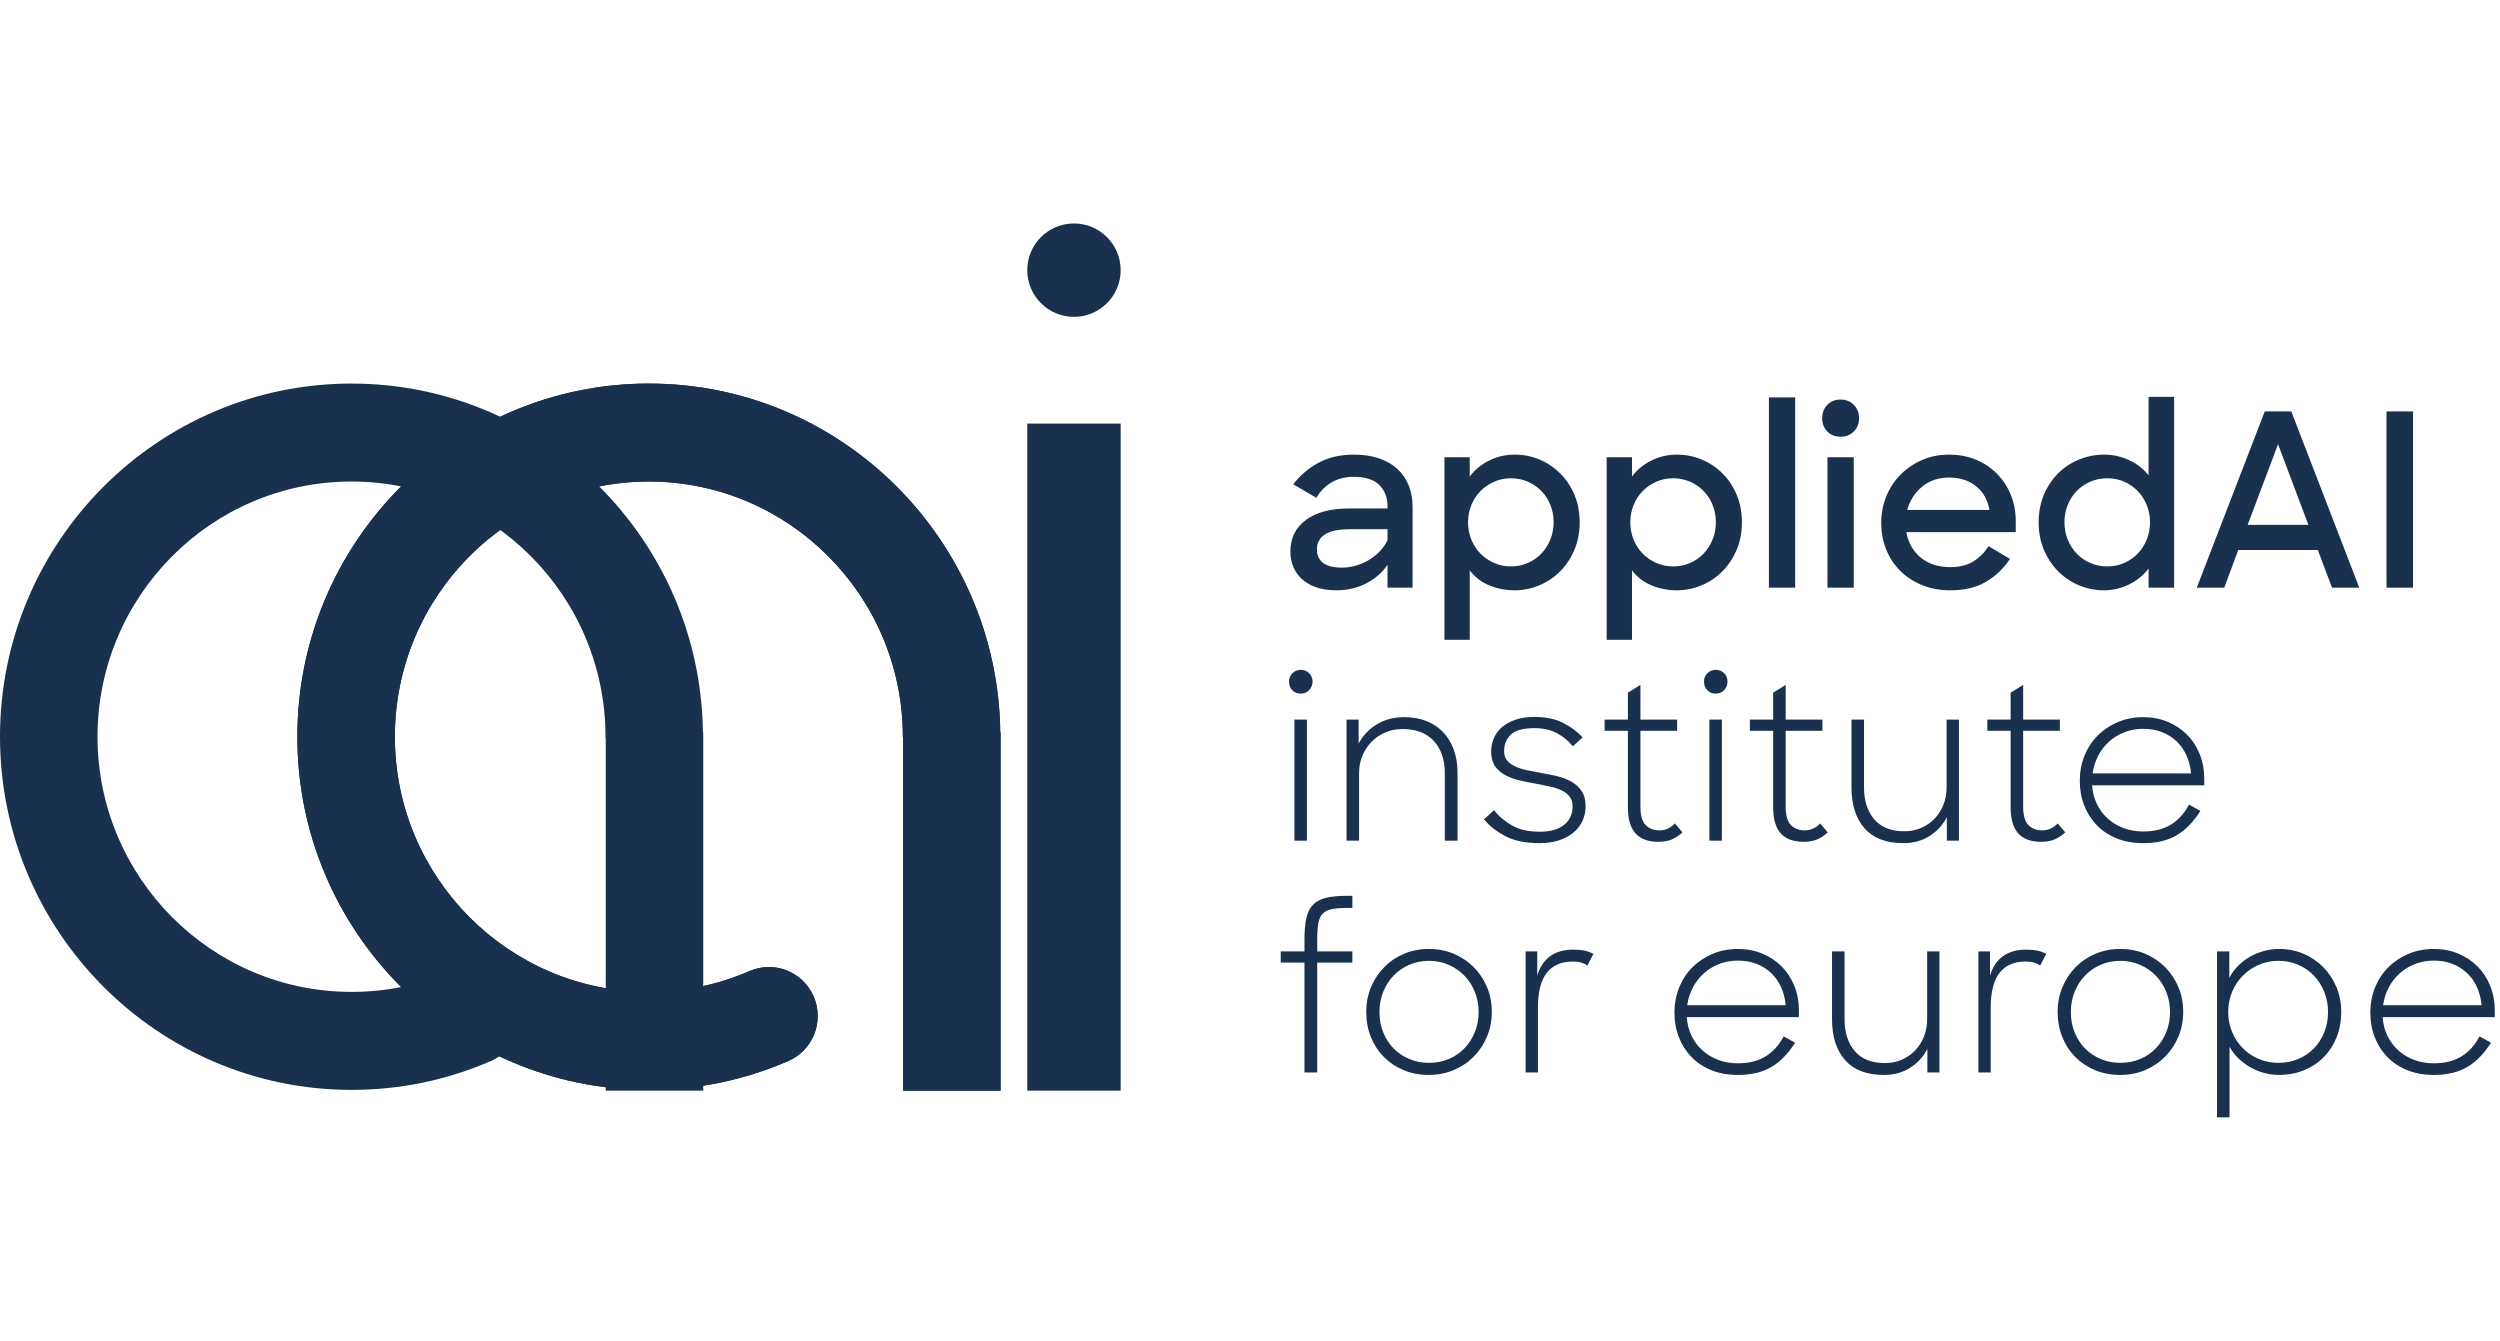
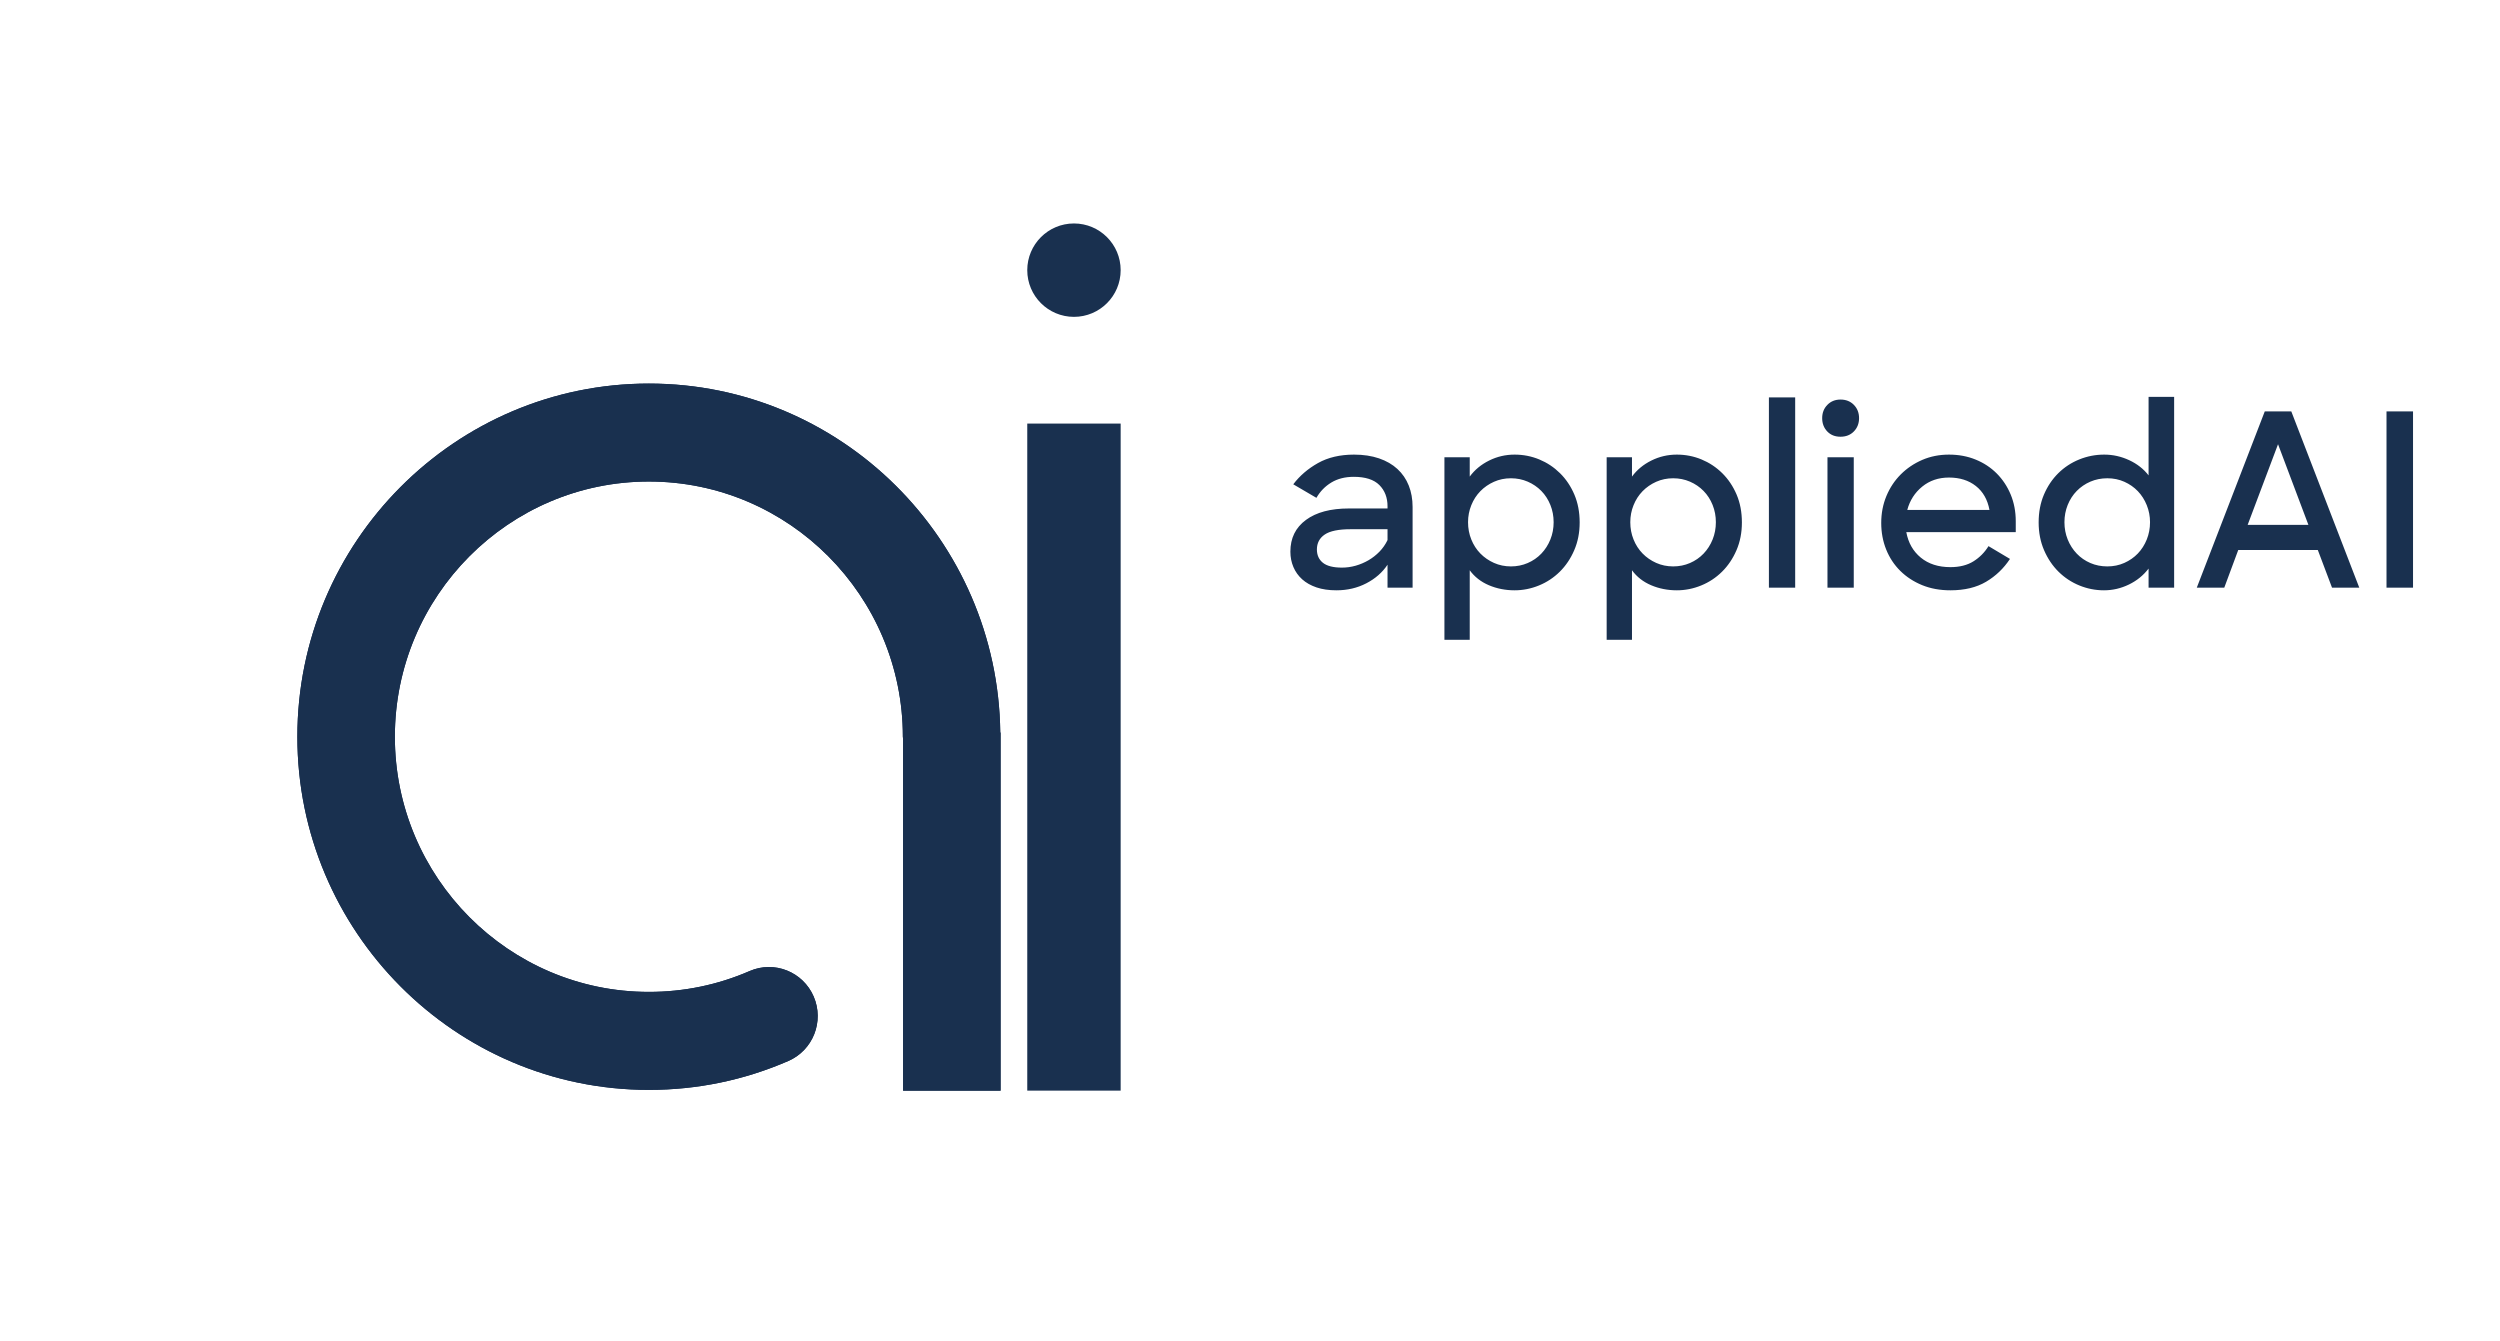
<svg xmlns="http://www.w3.org/2000/svg" width="179px" height="96px" viewBox="0 0 179 96" version="1.1">
  <title>brand / aai-logo</title>
  <g id="brand-/-aai-logo" stroke="none" stroke-width="1" fill="none" fill-rule="evenodd">
    <g id="applied-ai-institute" transform="translate(0, 16)" fill="#19304F" fill-rule="nonzero">
      <rect id="Rectangle" x="73.552" y="14.328" width="6.687" height="47.761" />
      <path d="M80.239,3.343 C80.239,5.19 78.742,6.687 76.896,6.687 C75.049,6.687 73.552,5.19 73.552,3.343 C73.552,1.497 75.049,0 76.896,0 C78.742,0 80.239,1.497 80.239,3.343" id="Path" />
      <g id="Group" transform="translate(91.701, 12.418)">
        <path d="M79.173,13.658 L81.072,13.658 L81.072,1.037 L79.173,1.037 L79.173,13.658 Z M71.406,3.389 L73.581,9.163 L69.231,9.163 L71.406,3.389 Z M65.589,13.658 L67.557,13.658 L68.558,10.961 L74.254,10.961 L75.272,13.658 L77.223,13.658 L72.355,1.037 L70.457,1.037 L65.589,13.658 Z M57.969,11.895 C57.595,11.734 57.27,11.509 56.994,11.221 C56.718,10.932 56.502,10.595 56.346,10.209 C56.191,9.823 56.113,9.411 56.113,8.973 C56.113,8.535 56.191,8.123 56.346,7.737 C56.502,7.351 56.718,7.016 56.994,6.734 C57.27,6.452 57.595,6.23 57.969,6.068 C58.343,5.907 58.748,5.826 59.186,5.826 C59.623,5.826 60.028,5.91 60.403,6.077 C60.776,6.244 61.099,6.469 61.369,6.751 C61.639,7.034 61.852,7.368 62.008,7.754 C62.163,8.14 62.241,8.547 62.241,8.973 C62.241,9.411 62.163,9.823 62.008,10.209 C61.852,10.595 61.639,10.93 61.369,11.212 C61.099,11.494 60.776,11.719 60.403,11.886 C60.028,12.053 59.623,12.137 59.186,12.137 C58.748,12.137 58.343,12.056 57.969,11.895 M60.731,13.433 C61.3,13.157 61.769,12.776 62.137,12.292 L62.137,13.658 L63.967,13.658 L63.967,3.55271368e-15 L62.137,3.55271368e-15 L62.137,5.619 C61.781,5.158 61.318,4.795 60.748,4.53 C60.178,4.265 59.583,4.132 58.961,4.132 C58.34,4.132 57.745,4.247 57.175,4.478 C56.605,4.709 56.105,5.037 55.673,5.463 C55.242,5.89 54.899,6.4 54.646,6.993 C54.393,7.587 54.266,8.253 54.266,8.99 C54.266,9.716 54.396,10.379 54.655,10.978 C54.914,11.578 55.259,12.091 55.69,12.517 C56.122,12.944 56.62,13.272 57.183,13.502 C57.747,13.733 58.334,13.848 58.944,13.848 C59.565,13.848 60.161,13.71 60.731,13.433 M49.77,6.38 C50.282,6.783 50.607,7.354 50.745,8.091 L44.86,8.091 C45.043,7.411 45.4,6.855 45.93,6.423 C46.459,5.991 47.097,5.774 47.846,5.774 C48.616,5.774 49.258,5.976 49.77,6.38 M50.504,13.235 C51.194,12.826 51.764,12.281 52.213,11.601 L50.676,10.685 C50.4,11.134 50.04,11.497 49.598,11.774 C49.155,12.05 48.605,12.189 47.949,12.189 C47.086,12.189 46.379,11.961 45.826,11.506 C45.274,11.051 44.929,10.443 44.79,9.682 L52.627,9.682 L52.627,8.904 C52.627,8.212 52.506,7.576 52.265,6.993 C52.023,6.411 51.689,5.907 51.263,5.48 C50.837,5.054 50.334,4.723 49.753,4.487 C49.172,4.25 48.536,4.132 47.846,4.132 C47.155,4.132 46.517,4.259 45.93,4.512 C45.343,4.766 44.831,5.112 44.393,5.55 C43.956,5.988 43.614,6.503 43.366,7.097 C43.119,7.691 42.995,8.333 42.995,9.025 C42.995,9.705 43.113,10.339 43.349,10.926 C43.585,11.514 43.922,12.024 44.359,12.457 C44.796,12.889 45.317,13.229 45.921,13.477 C46.525,13.724 47.201,13.848 47.949,13.848 C48.962,13.848 49.813,13.644 50.504,13.235 M39.129,2.472 C39.371,2.726 39.687,2.852 40.079,2.852 C40.47,2.852 40.789,2.726 41.037,2.472 C41.284,2.219 41.408,1.902 41.408,1.521 C41.408,1.141 41.284,0.824 41.037,0.571 C40.789,0.317 40.47,0.19 40.079,0.19 C39.699,0.19 39.385,0.317 39.138,0.571 C38.89,0.824 38.767,1.141 38.767,1.521 C38.767,1.902 38.888,2.219 39.129,2.472 M39.146,13.658 L41.028,13.658 L41.028,4.322 L39.146,4.322 L39.146,13.658 Z M34.953,13.658 L36.834,13.658 L36.834,0.035 L34.953,0.035 L34.953,13.658 Z M26.883,11.886 C26.509,11.719 26.184,11.494 25.908,11.212 C25.632,10.93 25.416,10.595 25.261,10.209 C25.105,9.823 25.028,9.411 25.028,8.973 C25.028,8.547 25.105,8.14 25.261,7.754 C25.416,7.368 25.632,7.034 25.908,6.751 C26.184,6.469 26.509,6.244 26.883,6.077 C27.257,5.91 27.663,5.826 28.1,5.826 C28.526,5.826 28.926,5.907 29.3,6.068 C29.674,6.23 29.999,6.452 30.275,6.734 C30.551,7.016 30.767,7.351 30.922,7.737 C31.077,8.123 31.155,8.535 31.155,8.973 C31.155,9.411 31.077,9.823 30.922,10.209 C30.767,10.595 30.551,10.932 30.275,11.221 C29.999,11.509 29.674,11.734 29.3,11.895 C28.926,12.056 28.526,12.137 28.1,12.137 C27.663,12.137 27.257,12.053 26.883,11.886 M30.102,13.502 C30.666,13.272 31.164,12.944 31.595,12.517 C32.027,12.091 32.372,11.578 32.631,10.978 C32.89,10.379 33.019,9.716 33.019,8.99 C33.019,8.253 32.893,7.587 32.64,6.993 C32.386,6.4 32.044,5.89 31.613,5.463 C31.181,5.037 30.686,4.709 30.128,4.478 C29.57,4.247 28.98,4.132 28.359,4.132 C27.714,4.132 27.107,4.273 26.538,4.556 C25.968,4.838 25.505,5.221 25.149,5.705 L25.149,4.322 L23.336,4.322 L23.336,17.393 L25.149,17.393 L25.149,12.413 C25.494,12.886 25.951,13.243 26.521,13.485 C27.09,13.727 27.703,13.848 28.359,13.848 C28.957,13.848 29.538,13.733 30.102,13.502 M15.267,11.886 C14.893,11.719 14.568,11.494 14.292,11.212 C14.016,10.93 13.8,10.595 13.644,10.209 C13.489,9.823 13.411,9.411 13.411,8.973 C13.411,8.547 13.489,8.14 13.644,7.754 C13.8,7.368 14.016,7.034 14.292,6.751 C14.568,6.469 14.893,6.244 15.267,6.077 C15.641,5.91 16.046,5.826 16.484,5.826 C16.909,5.826 17.309,5.907 17.683,6.068 C18.057,6.23 18.382,6.452 18.659,6.734 C18.935,7.016 19.15,7.351 19.306,7.737 C19.461,8.123 19.539,8.535 19.539,8.973 C19.539,9.411 19.461,9.823 19.306,10.209 C19.15,10.595 18.935,10.932 18.659,11.221 C18.382,11.509 18.057,11.734 17.683,11.895 C17.309,12.056 16.909,12.137 16.484,12.137 C16.046,12.137 15.641,12.053 15.267,11.886 M18.486,13.502 C19.05,13.272 19.547,12.944 19.979,12.517 C20.41,12.091 20.756,11.578 21.014,10.978 C21.274,10.379 21.403,9.716 21.403,8.99 C21.403,8.253 21.276,7.587 21.023,6.993 C20.77,6.4 20.428,5.89 19.996,5.463 C19.565,5.037 19.07,4.709 18.512,4.478 C17.954,4.247 17.364,4.132 16.743,4.132 C16.098,4.132 15.491,4.273 14.922,4.556 C14.352,4.838 13.889,5.221 13.532,5.705 L13.532,4.322 L11.72,4.322 L11.72,17.393 L13.532,17.393 L13.532,12.413 C13.877,12.886 14.335,13.243 14.904,13.485 C15.474,13.727 16.087,13.848 16.743,13.848 C17.341,13.848 17.922,13.733 18.486,13.502 M3.02,11.878 C2.733,11.647 2.589,11.33 2.589,10.926 C2.589,10.466 2.776,10.108 3.15,9.855 C3.524,9.601 4.143,9.474 5.006,9.474 L7.646,9.474 L7.646,10.252 C7.497,10.564 7.304,10.84 7.068,11.082 C6.832,11.324 6.57,11.529 6.283,11.696 C5.995,11.863 5.69,11.993 5.368,12.085 C5.046,12.177 4.718,12.223 4.384,12.223 C3.763,12.223 3.308,12.108 3.02,11.878 M6.127,13.347 C6.772,13.013 7.278,12.569 7.646,12.016 L7.646,13.658 L9.441,13.658 L9.441,7.884 C9.441,7.319 9.349,6.806 9.165,6.345 C8.981,5.884 8.711,5.489 8.354,5.161 C7.997,4.832 7.557,4.579 7.034,4.4 C6.51,4.222 5.914,4.132 5.247,4.132 C4.246,4.132 3.386,4.334 2.667,4.737 C1.947,5.141 1.358,5.648 0.897,6.258 L2.554,7.227 C2.819,6.766 3.176,6.4 3.624,6.129 C4.073,5.858 4.609,5.723 5.23,5.723 C6.059,5.723 6.668,5.919 7.06,6.31 C7.451,6.702 7.646,7.21 7.646,7.832 L7.646,7.988 L4.885,7.988 C3.573,7.988 2.546,8.261 1.804,8.809 C1.061,9.356 0.69,10.114 0.69,11.082 C0.69,11.474 0.762,11.84 0.906,12.18 C1.05,12.52 1.26,12.814 1.536,13.062 C1.812,13.31 2.155,13.502 2.563,13.641 C2.971,13.779 3.446,13.848 3.987,13.848 C4.769,13.848 5.483,13.681 6.127,13.347" id="Shape" />
-         <path d="M63.086,23.998 C63.486,24.153 63.836,24.372 64.136,24.656 C64.435,24.94 64.672,25.277 64.849,25.667 C65.025,26.058 65.135,26.489 65.177,26.959 L58.126,26.959 C58.19,26.51 58.323,26.09 58.526,25.699 C58.729,25.309 58.991,24.969 59.312,24.68 C59.632,24.391 60.001,24.166 60.418,24.006 C60.834,23.845 61.283,23.765 61.764,23.765 C62.244,23.765 62.685,23.843 63.086,23.998 M64.168,31.374 C64.809,30.988 65.369,30.411 65.85,29.64 L65.033,29.191 C64.691,29.833 64.253,30.314 63.719,30.635 C63.184,30.956 62.527,31.117 61.748,31.117 C61.235,31.117 60.762,31.034 60.329,30.868 C59.897,30.702 59.52,30.472 59.199,30.178 C58.879,29.884 58.622,29.536 58.43,29.135 C58.238,28.733 58.126,28.292 58.094,27.81 L66.123,27.81 L66.123,27.345 C66.123,26.703 66.013,26.111 65.794,25.571 C65.575,25.031 65.271,24.565 64.881,24.174 C64.491,23.784 64.028,23.479 63.495,23.259 C62.96,23.04 62.383,22.93 61.764,22.93 C61.101,22.93 60.492,23.048 59.937,23.283 C59.381,23.519 58.9,23.84 58.494,24.247 C58.088,24.653 57.773,25.135 57.549,25.691 C57.324,26.248 57.212,26.847 57.212,27.489 C57.212,28.131 57.319,28.723 57.533,29.263 C57.746,29.803 58.048,30.274 58.438,30.676 C58.828,31.077 59.304,31.39 59.864,31.615 C60.425,31.839 61.059,31.952 61.764,31.952 C62.725,31.952 63.526,31.759 64.168,31.374 M50.594,23.909 L52.26,23.909 L52.26,29.383 C52.26,30.229 52.442,30.852 52.805,31.253 C53.168,31.655 53.713,31.855 54.44,31.855 C54.814,31.855 55.134,31.799 55.401,31.687 C55.668,31.575 55.925,31.406 56.171,31.181 L55.626,30.539 C55.316,30.871 54.947,31.037 54.52,31.037 C54.114,31.037 53.785,30.911 53.534,30.659 C53.283,30.408 53.158,29.967 53.158,29.335 L53.158,23.909 L55.786,23.909 L55.786,23.107 L53.158,23.107 L53.158,20.619 L52.26,21.18 L52.26,23.107 L50.594,23.107 L50.594,23.909 L50.594,23.909 Z M46.475,31.43 C47.009,31.082 47.415,30.635 47.693,30.09 L47.693,31.775 L48.558,31.775 L48.558,23.107 L47.677,23.107 L47.677,27.939 C47.677,28.388 47.602,28.805 47.452,29.191 C47.303,29.576 47.092,29.911 46.82,30.194 C46.547,30.478 46.227,30.7 45.858,30.86 C45.489,31.021 45.086,31.101 44.648,31.101 C43.697,31.101 42.979,30.815 42.492,30.242 C42.006,29.67 41.763,28.907 41.763,27.955 L41.763,23.107 L40.866,23.107 L40.866,27.955 C40.866,29.207 41.178,30.186 41.803,30.892 C42.428,31.599 43.35,31.952 44.568,31.952 C45.305,31.952 45.94,31.777 46.475,31.43 M33.59,23.909 L35.257,23.909 L35.257,29.383 C35.257,30.229 35.438,30.852 35.802,31.253 C36.165,31.655 36.71,31.855 37.436,31.855 C37.81,31.855 38.131,31.799 38.398,31.687 C38.665,31.575 38.921,31.406 39.167,31.181 L38.622,30.539 C38.312,30.871 37.944,31.037 37.516,31.037 C37.11,31.037 36.782,30.911 36.531,30.659 C36.28,30.408 36.154,29.967 36.154,29.335 L36.154,23.909 L38.783,23.909 L38.783,23.107 L36.154,23.107 L36.154,20.619 L35.257,21.18 L35.257,23.107 L33.59,23.107 L33.59,23.909 L33.59,23.909 Z M30.537,20.996 C30.692,21.162 30.892,21.245 31.138,21.245 C31.384,21.245 31.587,21.162 31.747,20.996 C31.907,20.83 31.988,20.624 31.988,20.378 C31.988,20.142 31.907,19.945 31.747,19.784 C31.587,19.623 31.384,19.543 31.138,19.543 C30.914,19.543 30.719,19.623 30.553,19.784 C30.387,19.945 30.305,20.142 30.305,20.378 C30.305,20.624 30.382,20.83 30.537,20.996 M30.689,31.775 L31.587,31.775 L31.587,23.107 L30.689,23.107 L30.689,31.775 Z M23.189,23.909 L24.856,23.909 L24.856,29.383 C24.856,30.229 25.038,30.852 25.401,31.253 C25.764,31.655 26.309,31.855 27.035,31.855 C27.409,31.855 27.73,31.799 27.997,31.687 C28.264,31.575 28.52,31.406 28.766,31.181 L28.221,30.539 C27.911,30.871 27.543,31.037 27.116,31.037 C26.709,31.037 26.381,30.911 26.13,30.659 C25.879,30.408 25.754,29.967 25.754,29.335 L25.754,23.909 L28.382,23.909 L28.382,23.107 L25.754,23.107 L25.754,20.619 L24.856,21.18 L24.856,23.107 L23.189,23.107 L23.189,23.909 L23.189,23.909 Z M19.944,31.743 C20.355,31.604 20.7,31.417 20.978,31.181 C21.256,30.946 21.467,30.667 21.611,30.346 C21.755,30.025 21.827,29.683 21.827,29.319 C21.827,28.87 21.734,28.506 21.547,28.227 C21.36,27.949 21.117,27.725 20.818,27.553 C20.519,27.382 20.179,27.251 19.8,27.16 C19.421,27.069 19.039,26.991 18.654,26.927 C18.312,26.863 17.981,26.799 17.661,26.735 C17.34,26.67 17.057,26.582 16.811,26.47 C16.565,26.357 16.368,26.216 16.218,26.044 C16.068,25.873 15.994,25.649 15.994,25.37 C15.994,24.878 16.157,24.479 16.482,24.174 C16.808,23.869 17.367,23.717 18.157,23.717 C18.798,23.717 19.343,23.84 19.792,24.086 C20.241,24.332 20.615,24.643 20.914,25.017 L21.619,24.375 C21.213,23.947 20.735,23.597 20.185,23.324 C19.634,23.051 18.959,22.914 18.157,22.914 C17.644,22.914 17.193,22.981 16.803,23.115 C16.413,23.249 16.09,23.428 15.833,23.653 C15.577,23.877 15.385,24.14 15.257,24.439 C15.128,24.739 15.064,25.055 15.064,25.386 C15.064,25.814 15.155,26.162 15.337,26.43 C15.518,26.697 15.759,26.911 16.058,27.072 C16.357,27.232 16.693,27.358 17.068,27.449 C17.442,27.54 17.821,27.618 18.205,27.682 C18.547,27.746 18.881,27.813 19.207,27.882 C19.533,27.952 19.821,28.043 20.072,28.155 C20.323,28.268 20.524,28.418 20.673,28.605 C20.823,28.792 20.898,29.03 20.898,29.319 C20.898,29.865 20.697,30.304 20.297,30.635 C19.896,30.967 19.306,31.133 18.526,31.133 C17.746,31.133 17.094,30.986 16.571,30.691 C16.047,30.397 15.614,30.031 15.273,29.592 L14.551,30.25 C14.957,30.732 15.475,31.136 16.106,31.462 C16.736,31.788 17.543,31.952 18.526,31.952 C19.06,31.952 19.533,31.882 19.944,31.743 M4.712,31.775 L5.609,31.775 L5.609,26.943 C5.609,26.494 5.689,26.076 5.849,25.691 C6.01,25.306 6.229,24.972 6.506,24.688 C6.784,24.405 7.113,24.182 7.492,24.022 C7.871,23.861 8.28,23.781 8.718,23.781 C9.69,23.781 10.438,24.067 10.962,24.64 C11.485,25.212 11.747,25.975 11.747,26.927 L11.747,31.775 L12.66,31.775 L12.66,26.927 C12.66,26.307 12.57,25.75 12.388,25.258 C12.206,24.766 11.95,24.346 11.619,23.998 C11.288,23.65 10.887,23.385 10.417,23.203 C9.947,23.021 9.423,22.93 8.846,22.93 C8.088,22.93 7.425,23.107 6.859,23.46 C6.292,23.813 5.865,24.268 5.577,24.824 L5.577,23.107 L4.712,23.107 L4.712,31.775 L4.712,31.775 Z M0.825,20.996 C0.98,21.162 1.18,21.245 1.426,21.245 C1.672,21.245 1.875,21.162 2.035,20.996 C2.195,20.83 2.276,20.624 2.276,20.378 C2.276,20.142 2.195,19.945 2.035,19.784 C1.875,19.623 1.672,19.543 1.426,19.543 C1.202,19.543 1.007,19.623 0.841,19.784 C0.676,19.945 0.593,20.142 0.593,20.378 C0.593,20.624 0.67,20.83 0.825,20.996 M0.977,31.775 L1.875,31.775 L1.875,23.107 L0.977,23.107 L0.977,31.775 Z" id="Shape" />
-         <path d="M83.888,40.594 C84.289,40.749 84.639,40.969 84.938,41.252 C85.237,41.536 85.475,41.873 85.651,42.264 C85.828,42.655 85.937,43.085 85.98,43.556 L78.928,43.556 C78.992,43.106 79.126,42.686 79.329,42.296 C79.532,41.905 79.794,41.565 80.114,41.277 C80.435,40.987 80.803,40.763 81.22,40.602 C81.637,40.442 82.085,40.362 82.566,40.362 C83.047,40.362 83.488,40.439 83.888,40.594 M84.97,47.97 C85.611,47.585 86.172,47.007 86.653,46.237 L85.835,45.787 C85.493,46.429 85.056,46.911 84.521,47.232 C83.987,47.553 83.33,47.714 82.55,47.714 C82.037,47.714 81.565,47.631 81.132,47.465 C80.699,47.299 80.323,47.069 80.002,46.774 C79.681,46.48 79.425,46.132 79.233,45.731 C79.04,45.33 78.928,44.888 78.896,44.407 L86.925,44.407 L86.925,43.941 C86.925,43.299 86.816,42.708 86.597,42.167 C86.378,41.627 86.073,41.162 85.683,40.771 C85.293,40.38 84.831,40.075 84.297,39.856 C83.763,39.636 83.185,39.527 82.566,39.527 C81.904,39.527 81.295,39.645 80.739,39.88 C80.183,40.115 79.703,40.437 79.297,40.843 C78.891,41.25 78.576,41.732 78.351,42.288 C78.127,42.844 78.015,43.444 78.015,44.086 C78.015,44.728 78.121,45.319 78.335,45.859 C78.549,46.4 78.85,46.871 79.241,47.272 C79.631,47.673 80.106,47.986 80.667,48.211 C81.228,48.436 81.861,48.548 82.566,48.548 C83.528,48.548 84.329,48.356 84.97,47.97 M70.018,47.4 C69.579,47.213 69.197,46.954 68.872,46.622 C68.546,46.29 68.292,45.902 68.111,45.458 C67.929,45.014 67.838,44.541 67.838,44.038 C67.838,43.534 67.929,43.061 68.111,42.617 C68.292,42.173 68.546,41.785 68.872,41.453 C69.197,41.121 69.579,40.859 70.018,40.666 C70.456,40.474 70.931,40.377 71.444,40.377 C71.946,40.377 72.414,40.471 72.846,40.659 C73.279,40.846 73.653,41.103 73.968,41.429 C74.283,41.756 74.531,42.143 74.713,42.593 C74.895,43.042 74.986,43.524 74.986,44.038 C74.986,44.573 74.895,45.062 74.713,45.506 C74.531,45.951 74.283,46.333 73.968,46.654 C73.653,46.975 73.279,47.227 72.846,47.408 C72.414,47.591 71.946,47.681 71.444,47.681 C70.931,47.681 70.456,47.588 70.018,47.4 M73.263,48.211 C73.813,47.986 74.286,47.673 74.681,47.272 C75.076,46.871 75.384,46.395 75.603,45.843 C75.822,45.292 75.931,44.69 75.931,44.038 C75.931,43.395 75.816,42.801 75.587,42.256 C75.357,41.71 75.042,41.234 74.641,40.827 C74.241,40.42 73.77,40.102 73.231,39.872 C72.691,39.642 72.106,39.527 71.476,39.527 C71.134,39.527 70.787,39.572 70.434,39.663 C70.082,39.754 69.748,39.888 69.433,40.065 C69.117,40.241 68.829,40.458 68.567,40.715 C68.305,40.971 68.089,41.266 67.918,41.598 L67.918,39.703 L67.037,39.703 L67.037,51.582 L67.934,51.582 L67.934,46.526 C68.105,46.847 68.324,47.133 68.591,47.384 C68.858,47.636 69.147,47.847 69.457,48.018 C69.766,48.19 70.092,48.321 70.434,48.412 C70.776,48.503 71.113,48.548 71.444,48.548 C72.106,48.548 72.713,48.436 73.263,48.211 M58.712,47.408 C58.279,47.227 57.905,46.975 57.59,46.654 C57.274,46.333 57.026,45.951 56.844,45.506 C56.663,45.062 56.572,44.573 56.572,44.038 C56.572,43.524 56.663,43.042 56.844,42.593 C57.026,42.143 57.274,41.756 57.59,41.429 C57.905,41.103 58.279,40.846 58.712,40.659 C59.144,40.471 59.611,40.377 60.114,40.377 C60.616,40.377 61.083,40.471 61.516,40.659 C61.949,40.846 62.325,41.103 62.646,41.429 C62.966,41.756 63.217,42.143 63.399,42.593 C63.581,43.042 63.672,43.524 63.672,44.038 C63.672,44.562 63.581,45.046 63.399,45.49 C63.217,45.934 62.969,46.32 62.654,46.646 C62.339,46.973 61.965,47.227 61.532,47.408 C61.099,47.591 60.627,47.681 60.114,47.681 C59.611,47.681 59.144,47.591 58.712,47.408 M61.901,48.195 C62.451,47.96 62.926,47.639 63.327,47.232 C63.728,46.825 64.043,46.349 64.272,45.803 C64.502,45.257 64.617,44.669 64.617,44.038 C64.617,43.395 64.502,42.801 64.272,42.256 C64.043,41.71 63.725,41.234 63.319,40.827 C62.913,40.42 62.437,40.102 61.893,39.872 C61.348,39.642 60.755,39.527 60.114,39.527 C59.473,39.527 58.88,39.642 58.335,39.872 C57.79,40.102 57.317,40.42 56.916,40.827 C56.516,41.234 56.201,41.71 55.971,42.256 C55.741,42.801 55.626,43.395 55.626,44.038 C55.626,44.69 55.739,45.292 55.963,45.843 C56.187,46.395 56.5,46.871 56.901,47.272 C57.301,47.673 57.774,47.986 58.319,48.211 C58.864,48.436 59.462,48.548 60.114,48.548 C60.755,48.548 61.35,48.43 61.901,48.195 M49.953,48.372 L50.834,48.372 L50.834,43.748 C50.834,42.614 51.045,41.777 51.467,41.236 C51.889,40.696 52.517,40.426 53.351,40.426 C53.575,40.426 53.772,40.452 53.943,40.506 C54.114,40.559 54.259,40.629 54.376,40.715 L54.809,39.88 C54.456,39.677 53.981,39.575 53.383,39.575 C52.699,39.575 52.141,39.733 51.708,40.048 C51.275,40.364 50.968,40.827 50.786,41.437 L50.786,39.703 L49.953,39.703 L49.953,48.372 L49.953,48.372 Z M45.081,48.026 C45.615,47.679 46.021,47.232 46.299,46.686 L46.299,48.372 L47.164,48.372 L47.164,39.703 L46.283,39.703 L46.283,44.535 C46.283,44.985 46.208,45.402 46.059,45.787 C45.909,46.173 45.698,46.507 45.426,46.791 C45.153,47.074 44.833,47.296 44.464,47.457 C44.095,47.617 43.692,47.697 43.254,47.697 C42.303,47.697 41.585,47.411 41.098,46.839 C40.612,46.266 40.369,45.504 40.369,44.551 L40.369,39.703 L39.472,39.703 L39.472,44.551 C39.472,45.803 39.784,46.782 40.409,47.489 C41.035,48.195 41.956,48.548 43.174,48.548 C43.911,48.548 44.547,48.374 45.081,48.026 M34.063,40.594 C34.464,40.749 34.814,40.969 35.113,41.252 C35.412,41.536 35.65,41.873 35.826,42.264 C36.002,42.655 36.112,43.085 36.155,43.556 L29.103,43.556 C29.167,43.106 29.301,42.686 29.504,42.296 C29.706,41.905 29.969,41.565 30.289,41.277 C30.61,40.987 30.978,40.763 31.395,40.602 C31.811,40.442 32.26,40.362 32.741,40.362 C33.222,40.362 33.663,40.439 34.063,40.594 M35.145,47.97 C35.786,47.585 36.347,47.007 36.828,46.237 L36.01,45.787 C35.668,46.429 35.23,46.911 34.696,47.232 C34.162,47.553 33.505,47.714 32.725,47.714 C32.212,47.714 31.739,47.631 31.307,47.465 C30.874,47.299 30.497,47.069 30.177,46.774 C29.856,46.48 29.6,46.132 29.407,45.731 C29.215,45.33 29.103,44.888 29.071,44.407 L37.1,44.407 L37.1,43.941 C37.1,43.299 36.991,42.708 36.772,42.167 C36.552,41.627 36.248,41.162 35.858,40.771 C35.468,40.38 35.006,40.075 34.472,39.856 C33.938,39.636 33.361,39.527 32.741,39.527 C32.079,39.527 31.469,39.645 30.914,39.88 C30.358,40.115 29.878,40.437 29.472,40.843 C29.065,41.25 28.751,41.732 28.526,42.288 C28.302,42.844 28.189,43.444 28.189,44.086 C28.189,44.728 28.296,45.319 28.51,45.859 C28.724,46.4 29.026,46.871 29.416,47.272 C29.805,47.673 30.281,47.986 30.842,48.211 C31.403,48.436 32.036,48.548 32.741,48.548 C33.703,48.548 34.504,48.356 35.145,47.97 M17.533,48.372 L18.414,48.372 L18.414,43.748 C18.414,42.614 18.625,41.777 19.047,41.236 C19.469,40.696 20.097,40.426 20.93,40.426 C21.154,40.426 21.352,40.452 21.523,40.506 C21.694,40.559 21.838,40.629 21.956,40.715 L22.388,39.88 C22.036,39.677 21.56,39.575 20.962,39.575 C20.278,39.575 19.72,39.733 19.287,40.048 C18.855,40.364 18.547,40.827 18.366,41.437 L18.366,39.703 L17.533,39.703 L17.533,48.372 L17.533,48.372 Z M9.207,47.408 C8.774,47.227 8.4,46.975 8.085,46.654 C7.77,46.333 7.521,45.951 7.34,45.506 C7.158,45.062 7.068,44.573 7.068,44.038 C7.068,43.524 7.158,43.042 7.34,42.593 C7.521,42.143 7.77,41.756 8.085,41.429 C8.4,41.103 8.774,40.846 9.207,40.659 C9.64,40.471 10.107,40.377 10.609,40.377 C11.111,40.377 11.579,40.471 12.012,40.659 C12.444,40.846 12.821,41.103 13.142,41.429 C13.462,41.756 13.713,42.143 13.895,42.593 C14.076,43.042 14.167,43.524 14.167,44.038 C14.167,44.562 14.076,45.046 13.895,45.49 C13.713,45.934 13.465,46.32 13.149,46.646 C12.834,46.973 12.46,47.227 12.028,47.408 C11.595,47.591 11.122,47.681 10.609,47.681 C10.107,47.681 9.64,47.591 9.207,47.408 M12.396,48.195 C12.946,47.96 13.422,47.639 13.823,47.232 C14.223,46.825 14.538,46.349 14.768,45.803 C14.998,45.257 15.113,44.669 15.113,44.038 C15.113,43.395 14.998,42.801 14.768,42.256 C14.538,41.71 14.22,41.234 13.815,40.827 C13.408,40.42 12.933,40.102 12.388,39.872 C11.843,39.642 11.25,39.527 10.609,39.527 C9.968,39.527 9.375,39.642 8.83,39.872 C8.285,40.102 7.813,40.42 7.412,40.827 C7.012,41.234 6.696,41.71 6.467,42.256 C6.237,42.801 6.122,43.395 6.122,44.038 C6.122,44.69 6.234,45.292 6.458,45.843 C6.683,46.395 6.995,46.871 7.396,47.272 C7.797,47.673 8.269,47.986 8.814,48.211 C9.359,48.436 9.957,48.548 10.609,48.548 C11.25,48.548 11.846,48.43 12.396,48.195 M0,40.506 L1.699,40.506 L1.699,48.372 L2.612,48.372 L2.612,40.506 L5.129,40.506 L5.129,39.703 L2.612,39.703 L2.612,38.869 C2.612,38.376 2.639,37.98 2.692,37.681 C2.746,37.381 2.853,37.151 3.013,36.99 C3.173,36.83 3.398,36.723 3.686,36.669 C3.974,36.616 4.354,36.589 4.824,36.589 L5.129,36.589 L5.129,35.722 L4.76,35.722 C4.161,35.722 3.665,35.768 3.269,35.859 C2.874,35.95 2.559,36.113 2.324,36.348 C2.089,36.584 1.926,36.905 1.835,37.311 C1.744,37.718 1.699,38.232 1.699,38.852 L1.699,39.703 L0,39.703 L0,40.506 Z" id="Shape" />
      </g>
      <g id="Group" transform="translate(0, 11.463)">
        <path d="M71.62,24.989 C71.459,11.183 60.237,0 46.459,0 C32.581,0 21.29,11.343 21.29,25.287 C21.29,39.229 32.581,50.573 46.459,50.573 C49.926,50.573 53.285,49.876 56.443,48.504 C58.213,47.734 59.027,45.67 58.261,43.892 C57.495,42.114 55.44,41.295 53.671,42.065 C51.394,43.055 48.967,43.557 46.459,43.557 C36.431,43.557 28.273,35.362 28.273,25.287 C28.273,15.212 36.431,7.015 46.459,7.015 C56.487,7.015 64.644,15.212 64.644,25.287 C64.644,25.34 64.658,25.39 64.66,25.443 L64.66,50.627 L71.642,50.627 L71.642,24.989 L71.62,24.989 Z" id="Path" />
-         <path d="M50.329,24.989 C50.169,11.183 38.947,0 25.169,0 C11.291,0 0,11.343 0,25.287 C0,39.229 11.291,50.573 25.169,50.573 C28.636,50.573 31.995,49.876 35.153,48.504 C36.922,47.734 37.737,45.67 36.971,43.892 C36.206,42.114 34.149,41.295 32.381,42.065 C30.104,43.055 27.677,43.557 25.169,43.557 C15.141,43.557 6.983,35.362 6.983,25.287 C6.983,15.212 15.141,7.015 25.169,7.015 C35.197,7.015 43.354,15.212 43.354,25.287 C43.354,25.34 43.368,25.39 43.37,25.443 L43.37,50.627 L50.352,50.627 L50.352,24.989 L50.329,24.989 Z" id="Path" />
        <path d="M71.62,24.989 C71.459,11.183 60.237,0 46.459,0 C32.581,0 21.29,11.343 21.29,25.287 C21.29,39.229 32.581,50.573 46.459,50.573 C49.926,50.573 53.285,49.876 56.443,48.504 C58.213,47.734 59.027,45.67 58.261,43.892 C57.495,42.114 55.44,41.295 53.671,42.065 C51.394,43.055 48.967,43.557 46.459,43.557 C36.431,43.557 28.273,35.362 28.273,25.287 C28.273,15.212 36.431,7.015 46.459,7.015 C56.487,7.015 64.644,15.212 64.644,25.287 C64.644,25.34 64.658,25.39 64.66,25.443 L64.66,50.627 L71.642,50.627 L71.642,24.989 L71.62,24.989 Z" id="Path" />
      </g>
    </g>
  </g>
</svg>